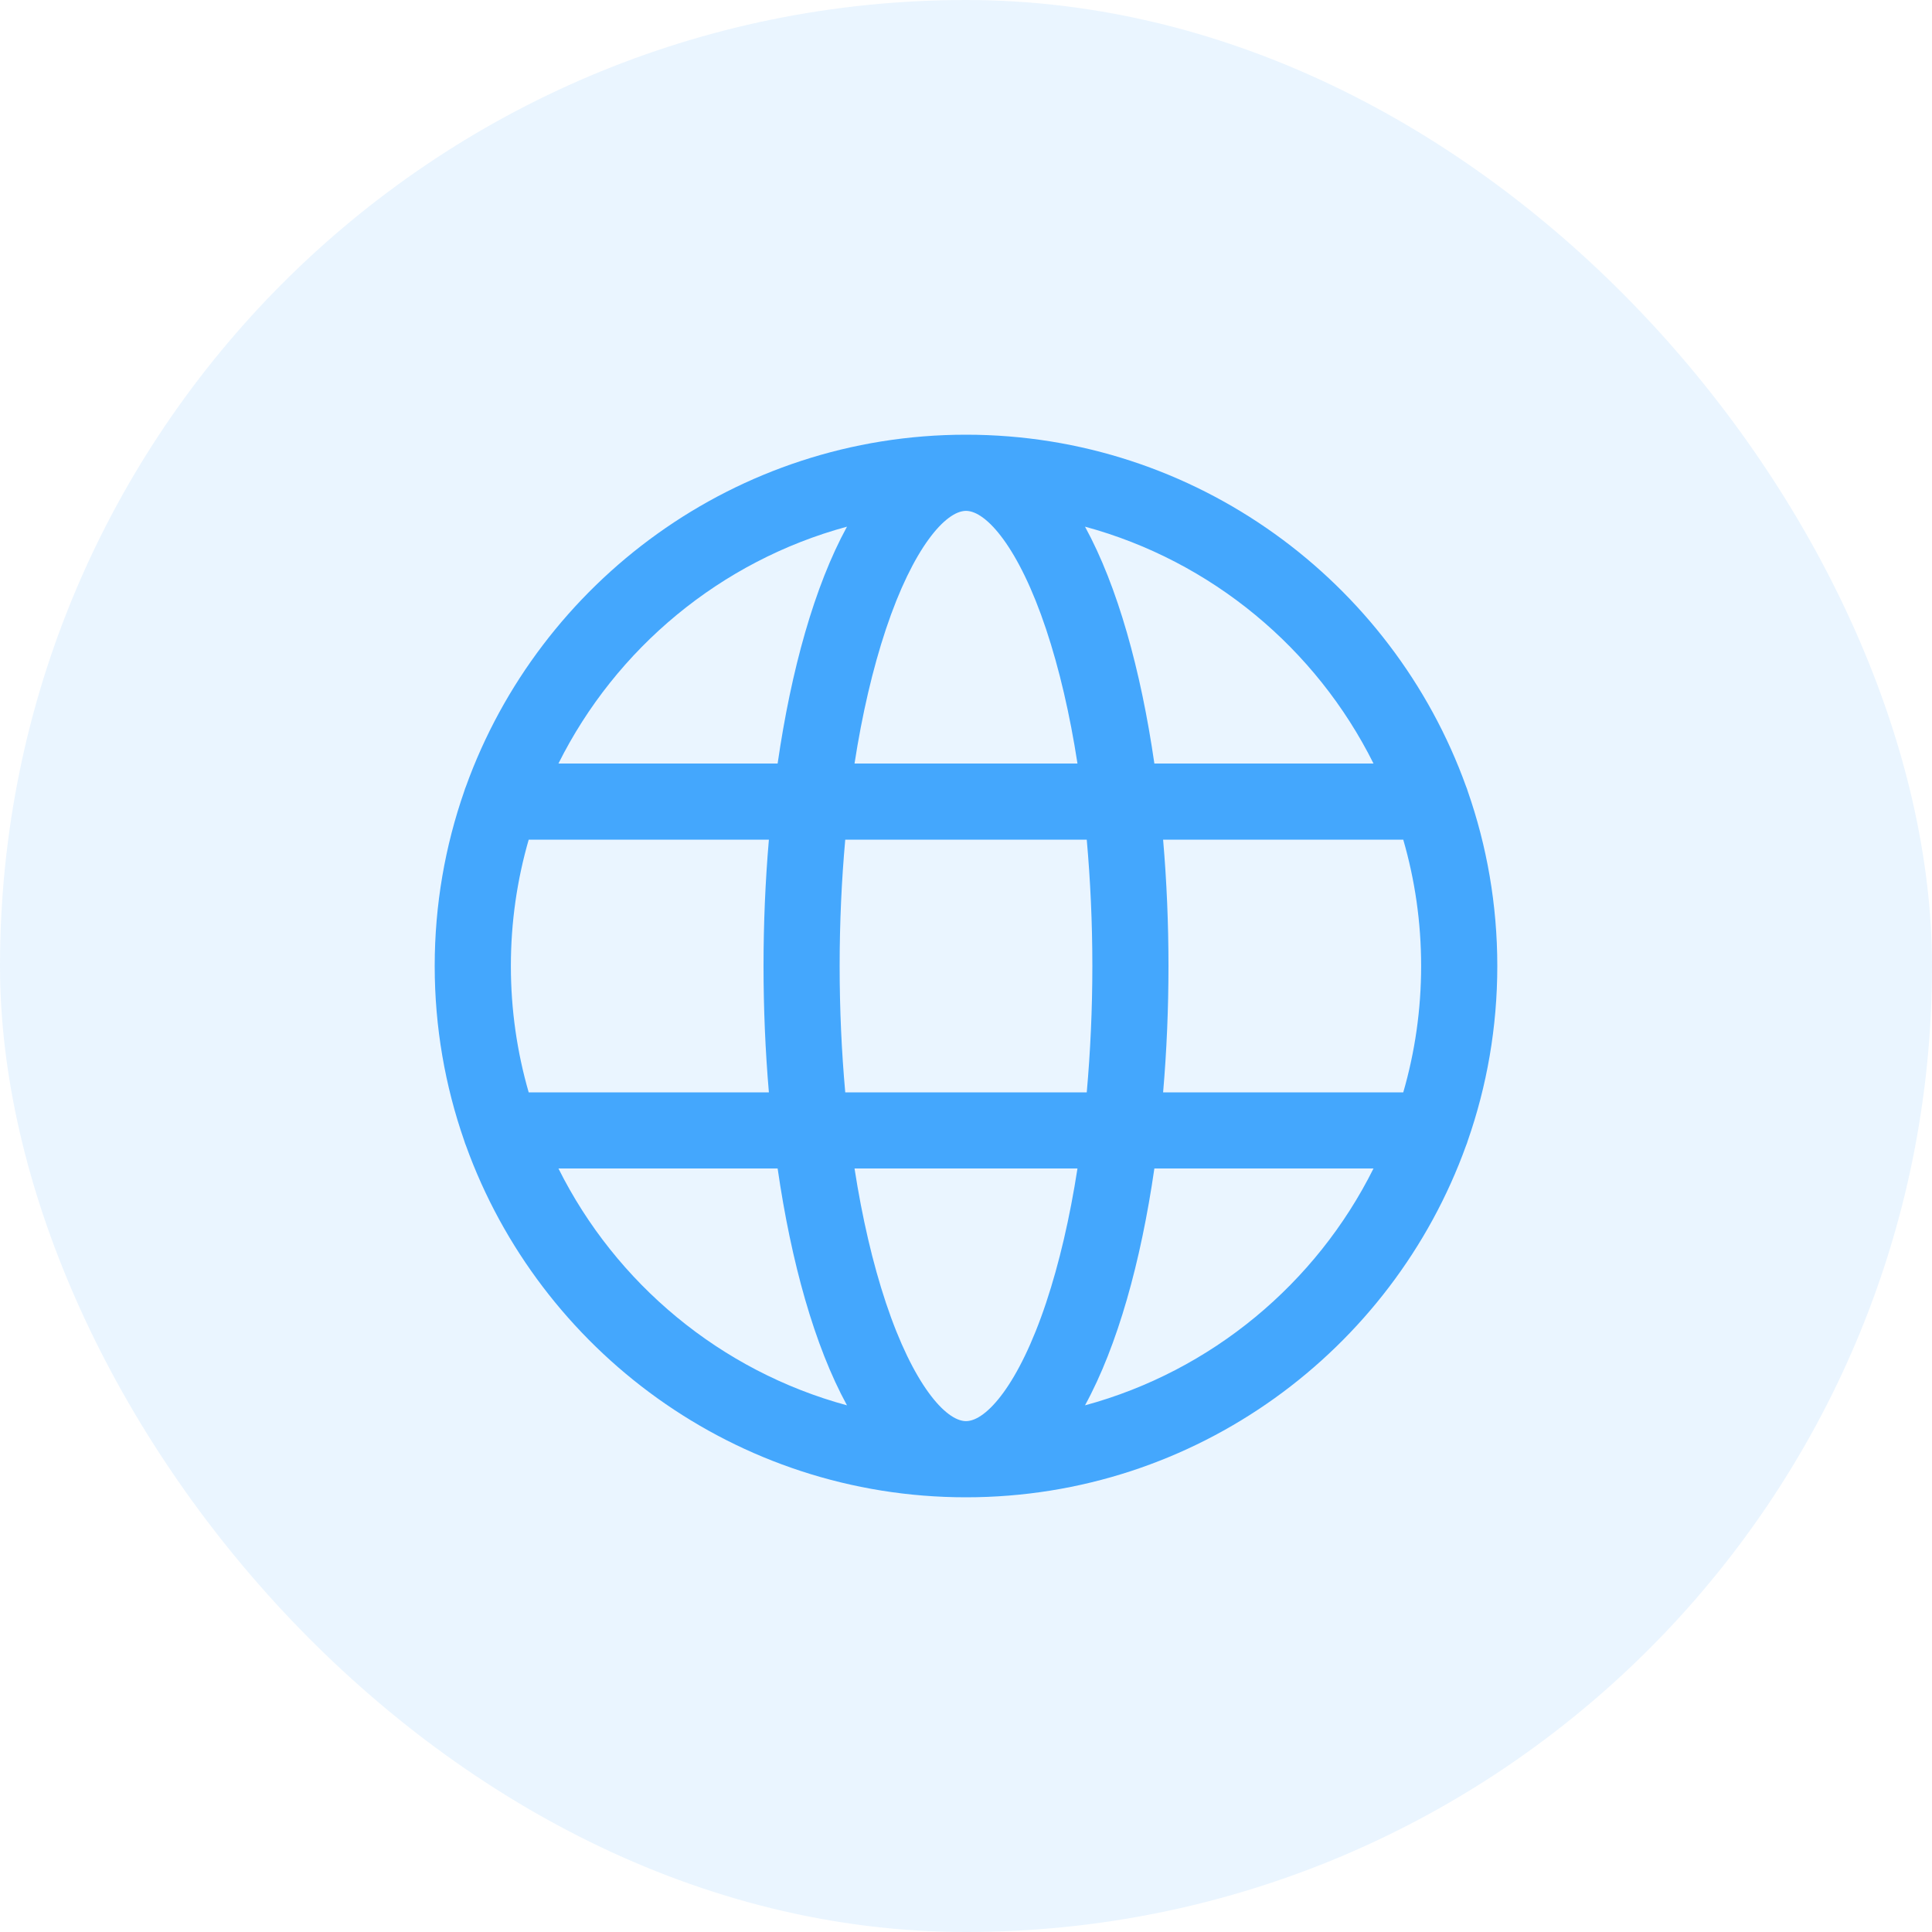
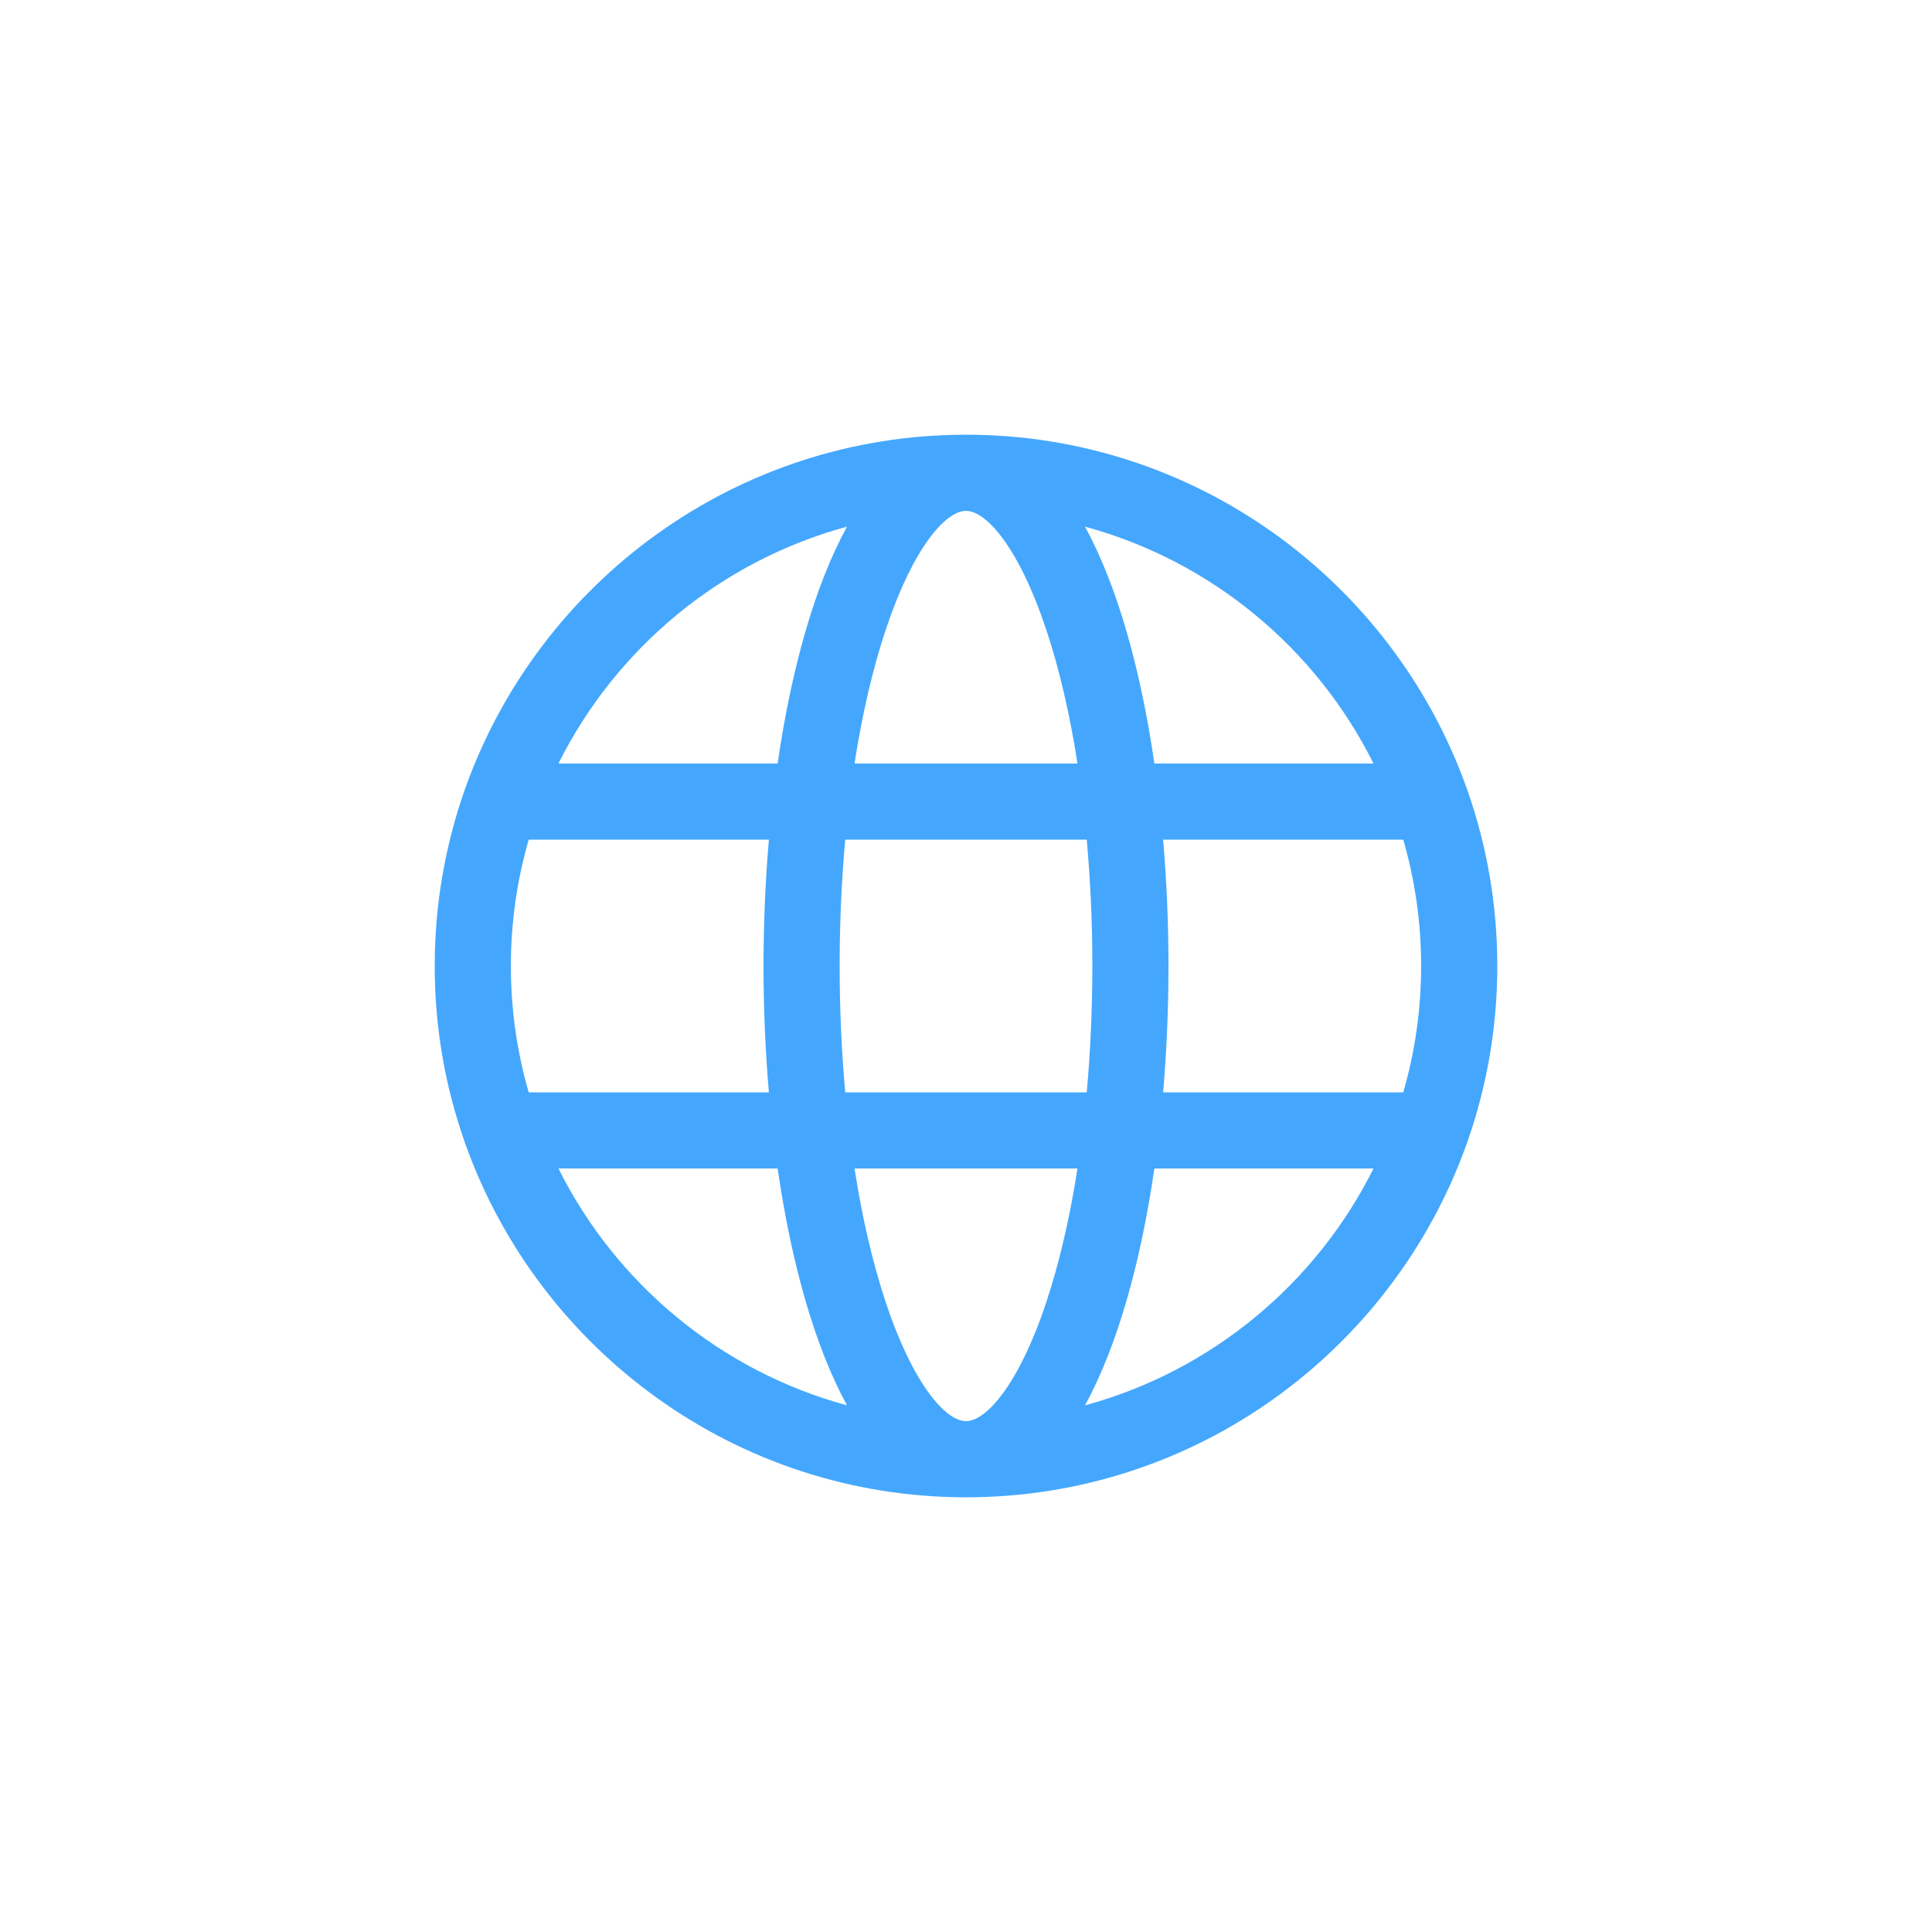
<svg xmlns="http://www.w3.org/2000/svg" width="40" height="40" viewBox="0 0 40 40" fill="none">
-   <rect width="40" height="40" rx="20" fill="#2B9FFF" fill-opacity="0.1" />
  <path d="M30.388 23.619C30.784 22.485 31 21.267 31 20C31 18.733 30.784 17.515 30.388 16.381C30.378 16.347 30.367 16.314 30.353 16.282C28.825 12.041 24.761 9 20 9C15.239 9 11.175 12.041 9.647 16.282C9.633 16.314 9.622 16.347 9.612 16.381C9.216 17.515 9 18.733 9 20C9 21.267 9.216 22.485 9.612 23.619C9.622 23.653 9.633 23.686 9.647 23.718C11.175 27.959 15.239 31 20 31C24.761 31 28.825 27.959 30.353 23.718C30.367 23.686 30.378 23.653 30.388 23.619ZM20 29.423C19.581 29.423 18.906 28.665 18.341 26.971C18.069 26.154 17.851 25.215 17.692 24.192H22.308C22.149 25.215 21.931 26.154 21.659 26.971C21.094 28.665 20.419 29.423 20 29.423ZM17.5 22.616C17.424 21.775 17.384 20.898 17.384 20C17.384 19.102 17.424 18.225 17.5 17.384H22.5C22.575 18.225 22.616 19.102 22.616 20C22.616 20.898 22.575 21.775 22.5 22.616H17.5ZM10.577 20C10.577 19.093 10.706 18.215 10.946 17.385H15.919C15.845 18.243 15.808 19.122 15.808 20C15.808 20.878 15.845 21.758 15.919 22.616H10.946C10.706 21.785 10.577 20.907 10.577 20ZM20 10.577C20.419 10.577 21.094 11.335 21.659 13.029C21.931 13.846 22.15 14.786 22.308 15.808H17.692C17.85 14.786 18.069 13.846 18.341 13.029C18.906 11.335 19.581 10.577 20 10.577ZM24.081 17.385H29.053C29.294 18.215 29.423 19.093 29.423 20C29.423 20.907 29.294 21.785 29.053 22.616H24.081C24.155 21.758 24.192 20.878 24.192 20C24.192 19.122 24.155 18.243 24.081 17.385ZM28.437 15.808H23.9C23.62 13.874 23.139 12.139 22.464 10.904C25.081 11.614 27.249 13.425 28.437 15.808ZM17.536 10.904C16.861 12.139 16.38 13.874 16.1 15.808H11.562C12.751 13.425 14.919 11.614 17.536 10.904ZM11.562 24.192H16.1C16.38 26.126 16.861 27.861 17.536 29.096C14.919 28.386 12.751 26.575 11.562 24.192ZM22.464 29.096C23.139 27.861 23.62 26.126 23.9 24.192H28.437C27.249 26.575 25.081 28.386 22.464 29.096Z" fill="#44A7FD" />
</svg>